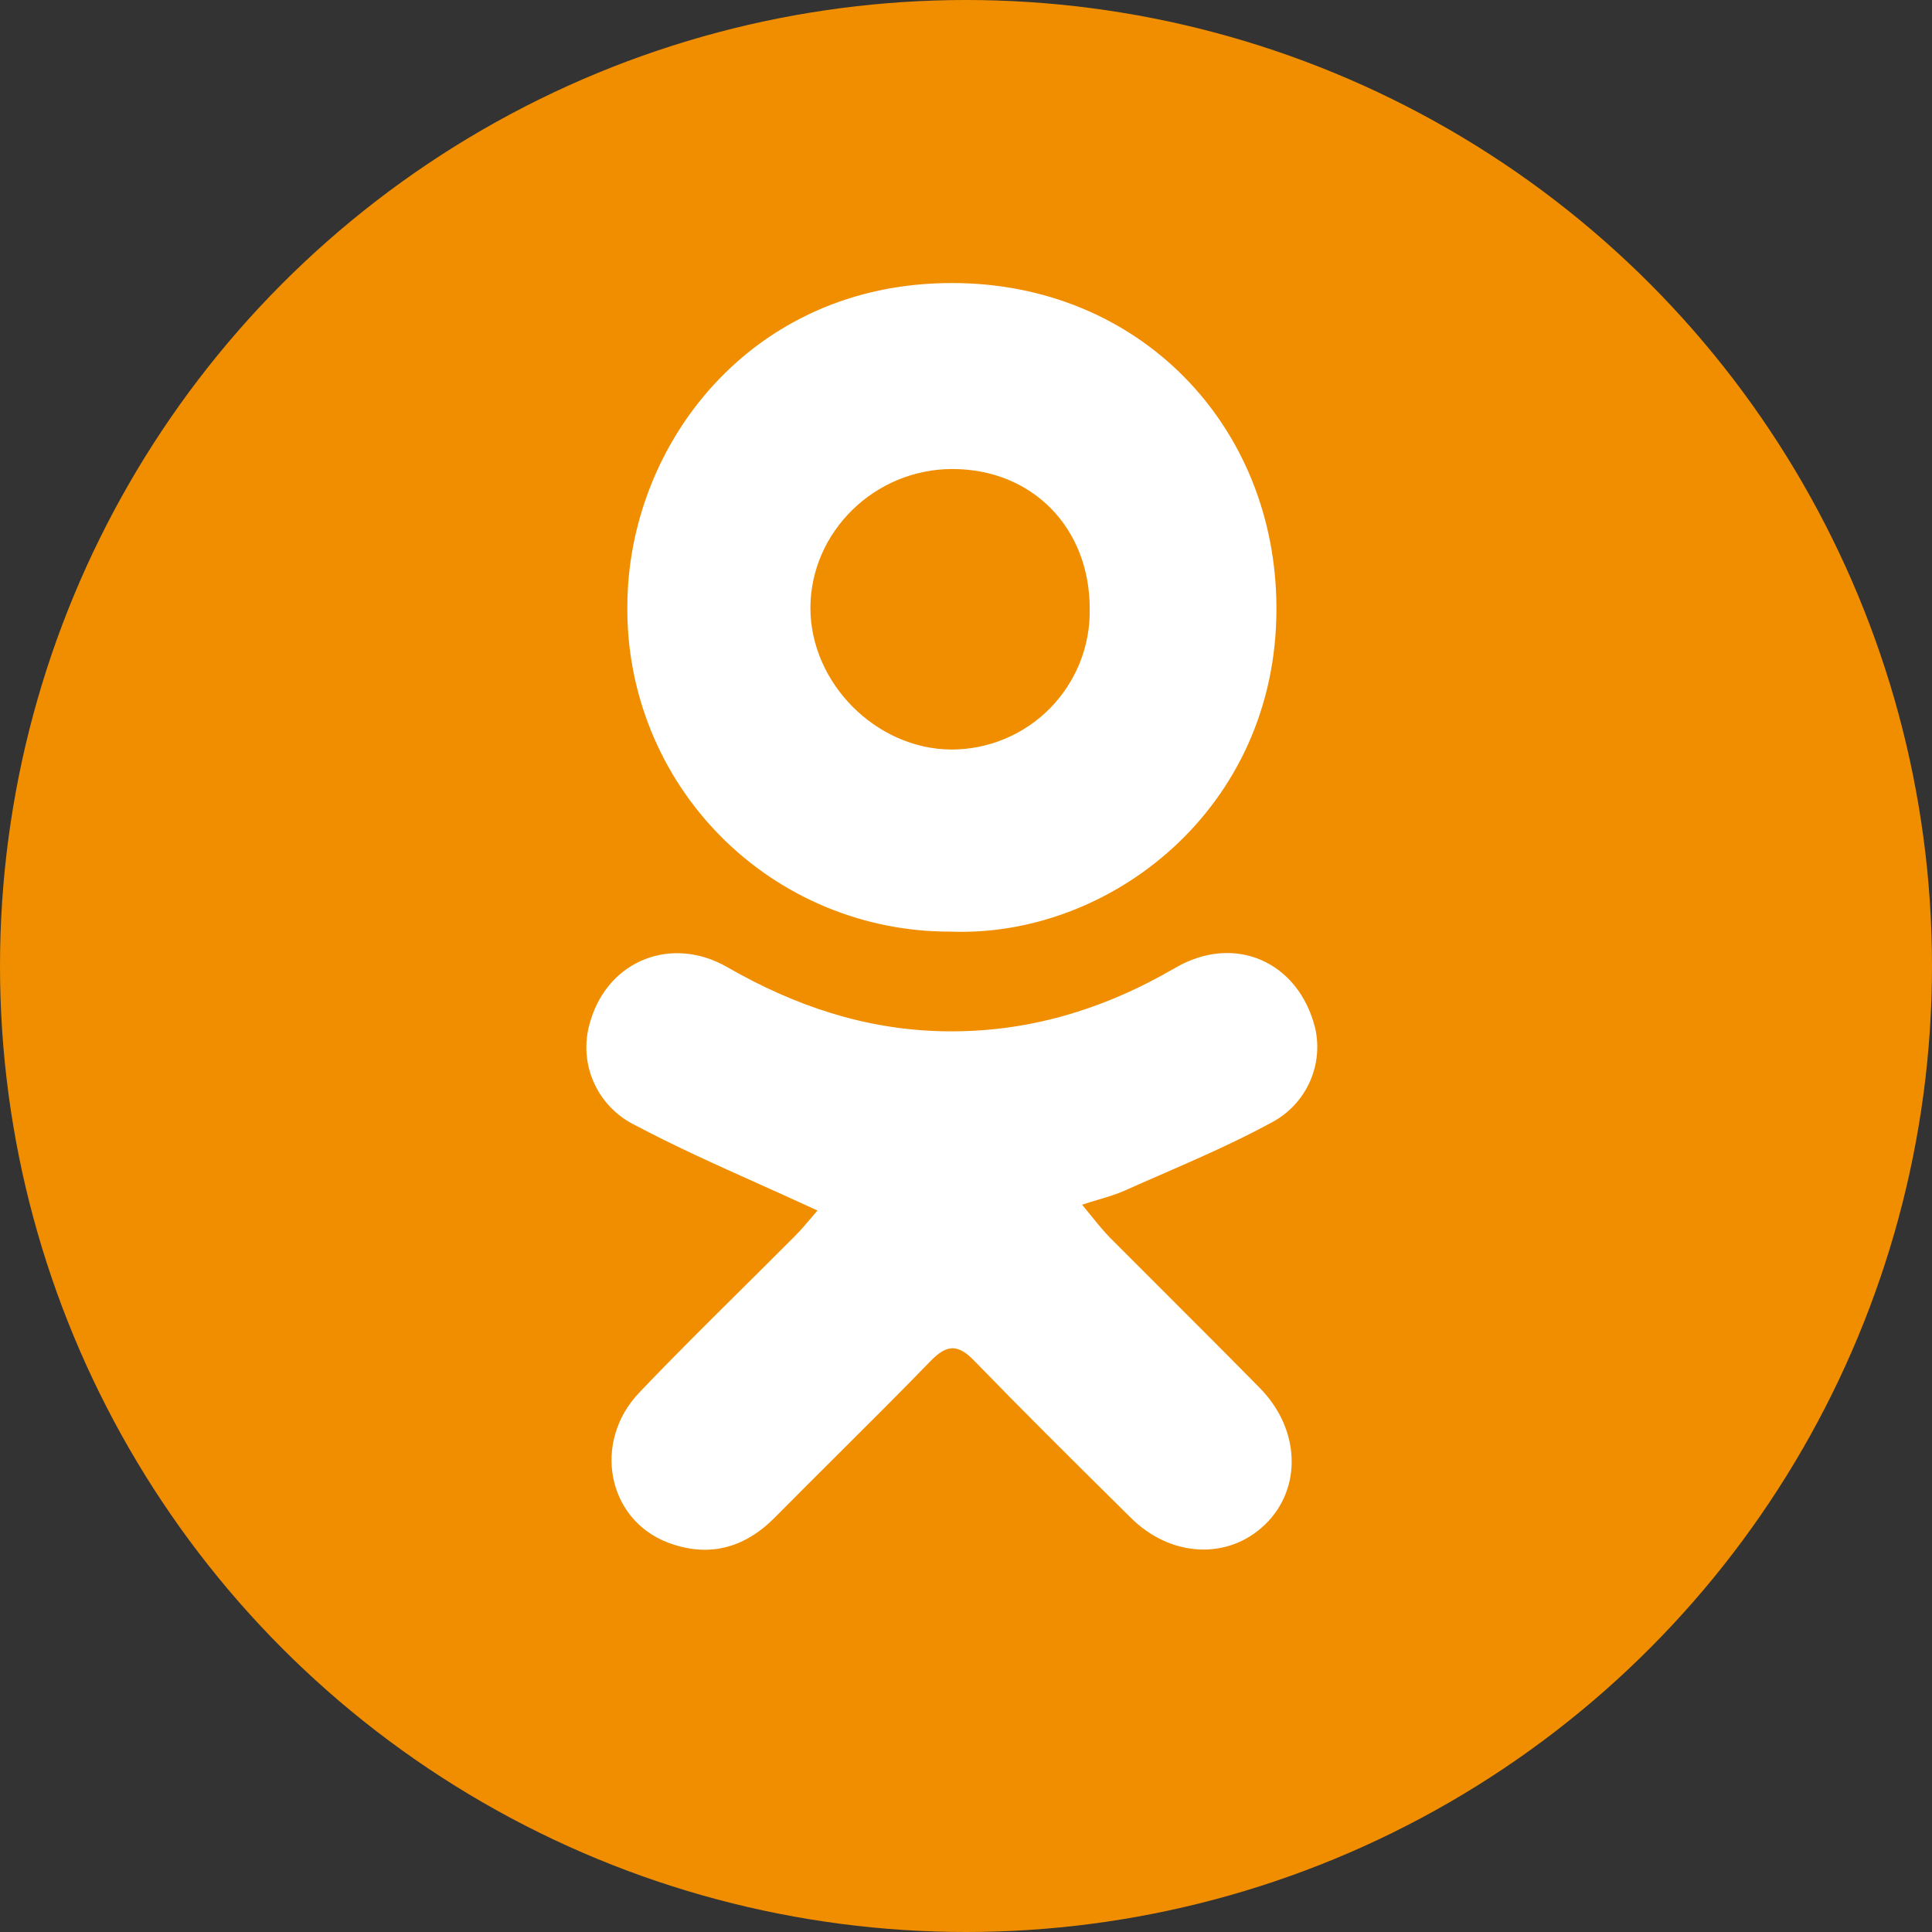
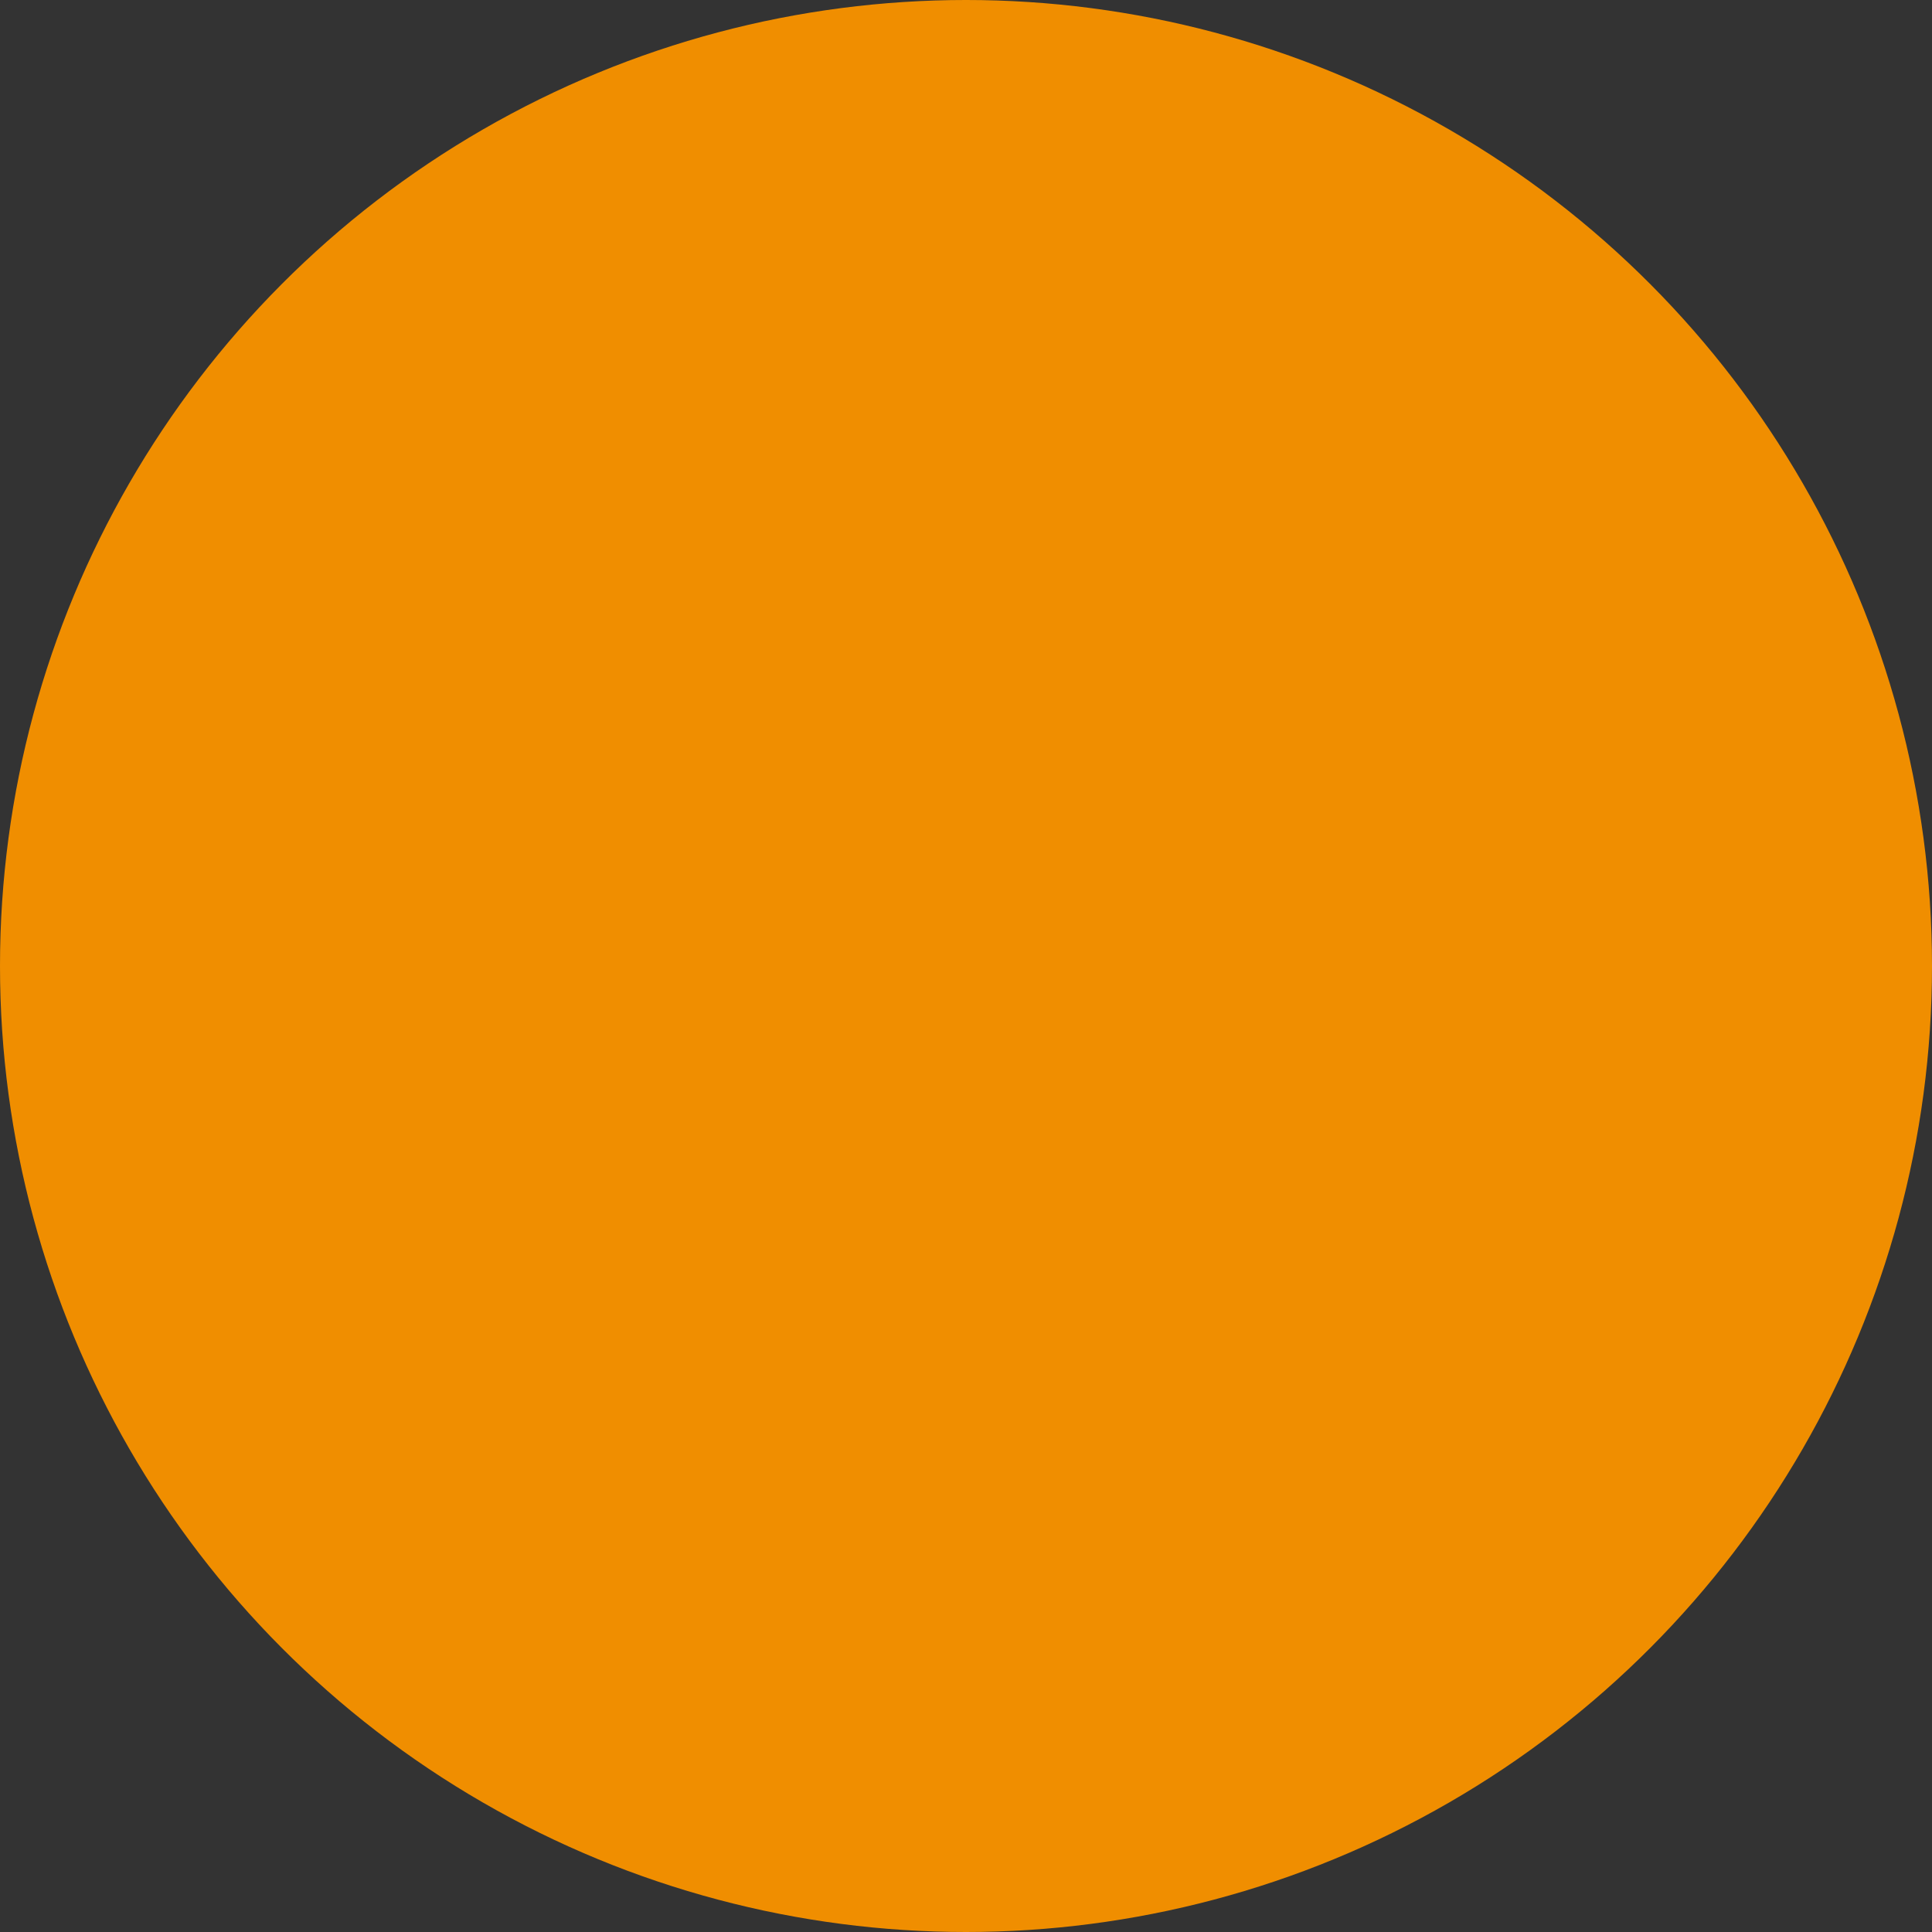
<svg xmlns="http://www.w3.org/2000/svg" width="88" height="88" viewBox="0 0 88 88" fill="none">
  <rect x="0" y="0" width="88" height="88" fill="#333333" stroke="none" />
  <circle cx="44" cy="44" r="44" fill="#F08E00" />
-   <path fill-rule="evenodd" clip-rule="evenodd" d="M58.14 27.722C58.149 36.859 50.532 42.715 43.297 42.434C41.352 42.441 39.425 42.061 37.628 41.316C35.831 40.572 34.2 39.477 32.83 38.096C31.46 36.715 30.378 35.075 29.648 33.272C28.918 31.469 28.553 29.539 28.576 27.594C28.594 20.295 34.173 12.892 43.346 12.892C51.887 12.879 58.14 19.391 58.14 27.722ZM49.635 27.732C49.638 24.033 47.014 21.363 43.377 21.363C43.377 21.363 43.377 21.363 43.376 21.363H43.377C39.842 21.366 36.925 24.22 36.913 27.686C36.913 31.104 39.891 34.115 43.321 34.14C44.159 34.142 44.989 33.978 45.763 33.655C46.536 33.333 47.237 32.86 47.825 32.263C48.413 31.666 48.876 30.958 49.187 30.18C49.498 29.401 49.65 28.569 49.635 27.732ZM49.724 55.406C50.035 55.79 50.293 56.108 50.581 56.398C51.31 57.129 52.039 57.858 52.768 58.585C54.306 60.122 55.843 61.657 57.371 63.209C59.257 65.12 59.3 67.823 57.618 69.444C55.937 71.064 53.322 70.948 51.49 69.117C51.298 68.926 51.105 68.735 50.912 68.544C48.721 66.373 46.529 64.202 44.383 61.989C43.636 61.211 43.129 61.229 42.391 61.989C40.996 63.427 39.575 64.842 38.154 66.256C37.197 67.21 36.239 68.163 35.289 69.124C33.886 70.54 32.238 70.957 30.407 70.256C27.651 69.194 26.98 65.675 29.116 63.432C30.643 61.829 32.217 60.269 33.791 58.709C34.6 57.906 35.41 57.103 36.214 56.294C36.472 56.035 36.709 55.755 36.929 55.495C37.035 55.37 37.138 55.25 37.236 55.138C36.339 54.723 35.458 54.327 34.591 53.938C32.629 53.058 30.742 52.211 28.918 51.244C28.06 50.824 27.383 50.107 27.014 49.226C26.645 48.345 26.608 47.359 26.91 46.453C27.734 43.749 30.587 42.593 33.129 44.054C36.181 45.809 39.397 46.899 42.94 46.972C46.754 47.051 50.236 46.002 53.52 44.091C56.245 42.498 59.159 43.81 59.907 46.838C60.091 47.665 60 48.531 59.648 49.302C59.295 50.073 58.7 50.708 57.954 51.11C56.316 52.005 54.598 52.754 52.882 53.503C52.321 53.747 51.761 53.991 51.204 54.241C50.853 54.396 50.482 54.507 50.046 54.638C49.813 54.707 49.563 54.782 49.287 54.873C49.447 55.064 49.59 55.241 49.724 55.406Z" fill="white" />
</svg>